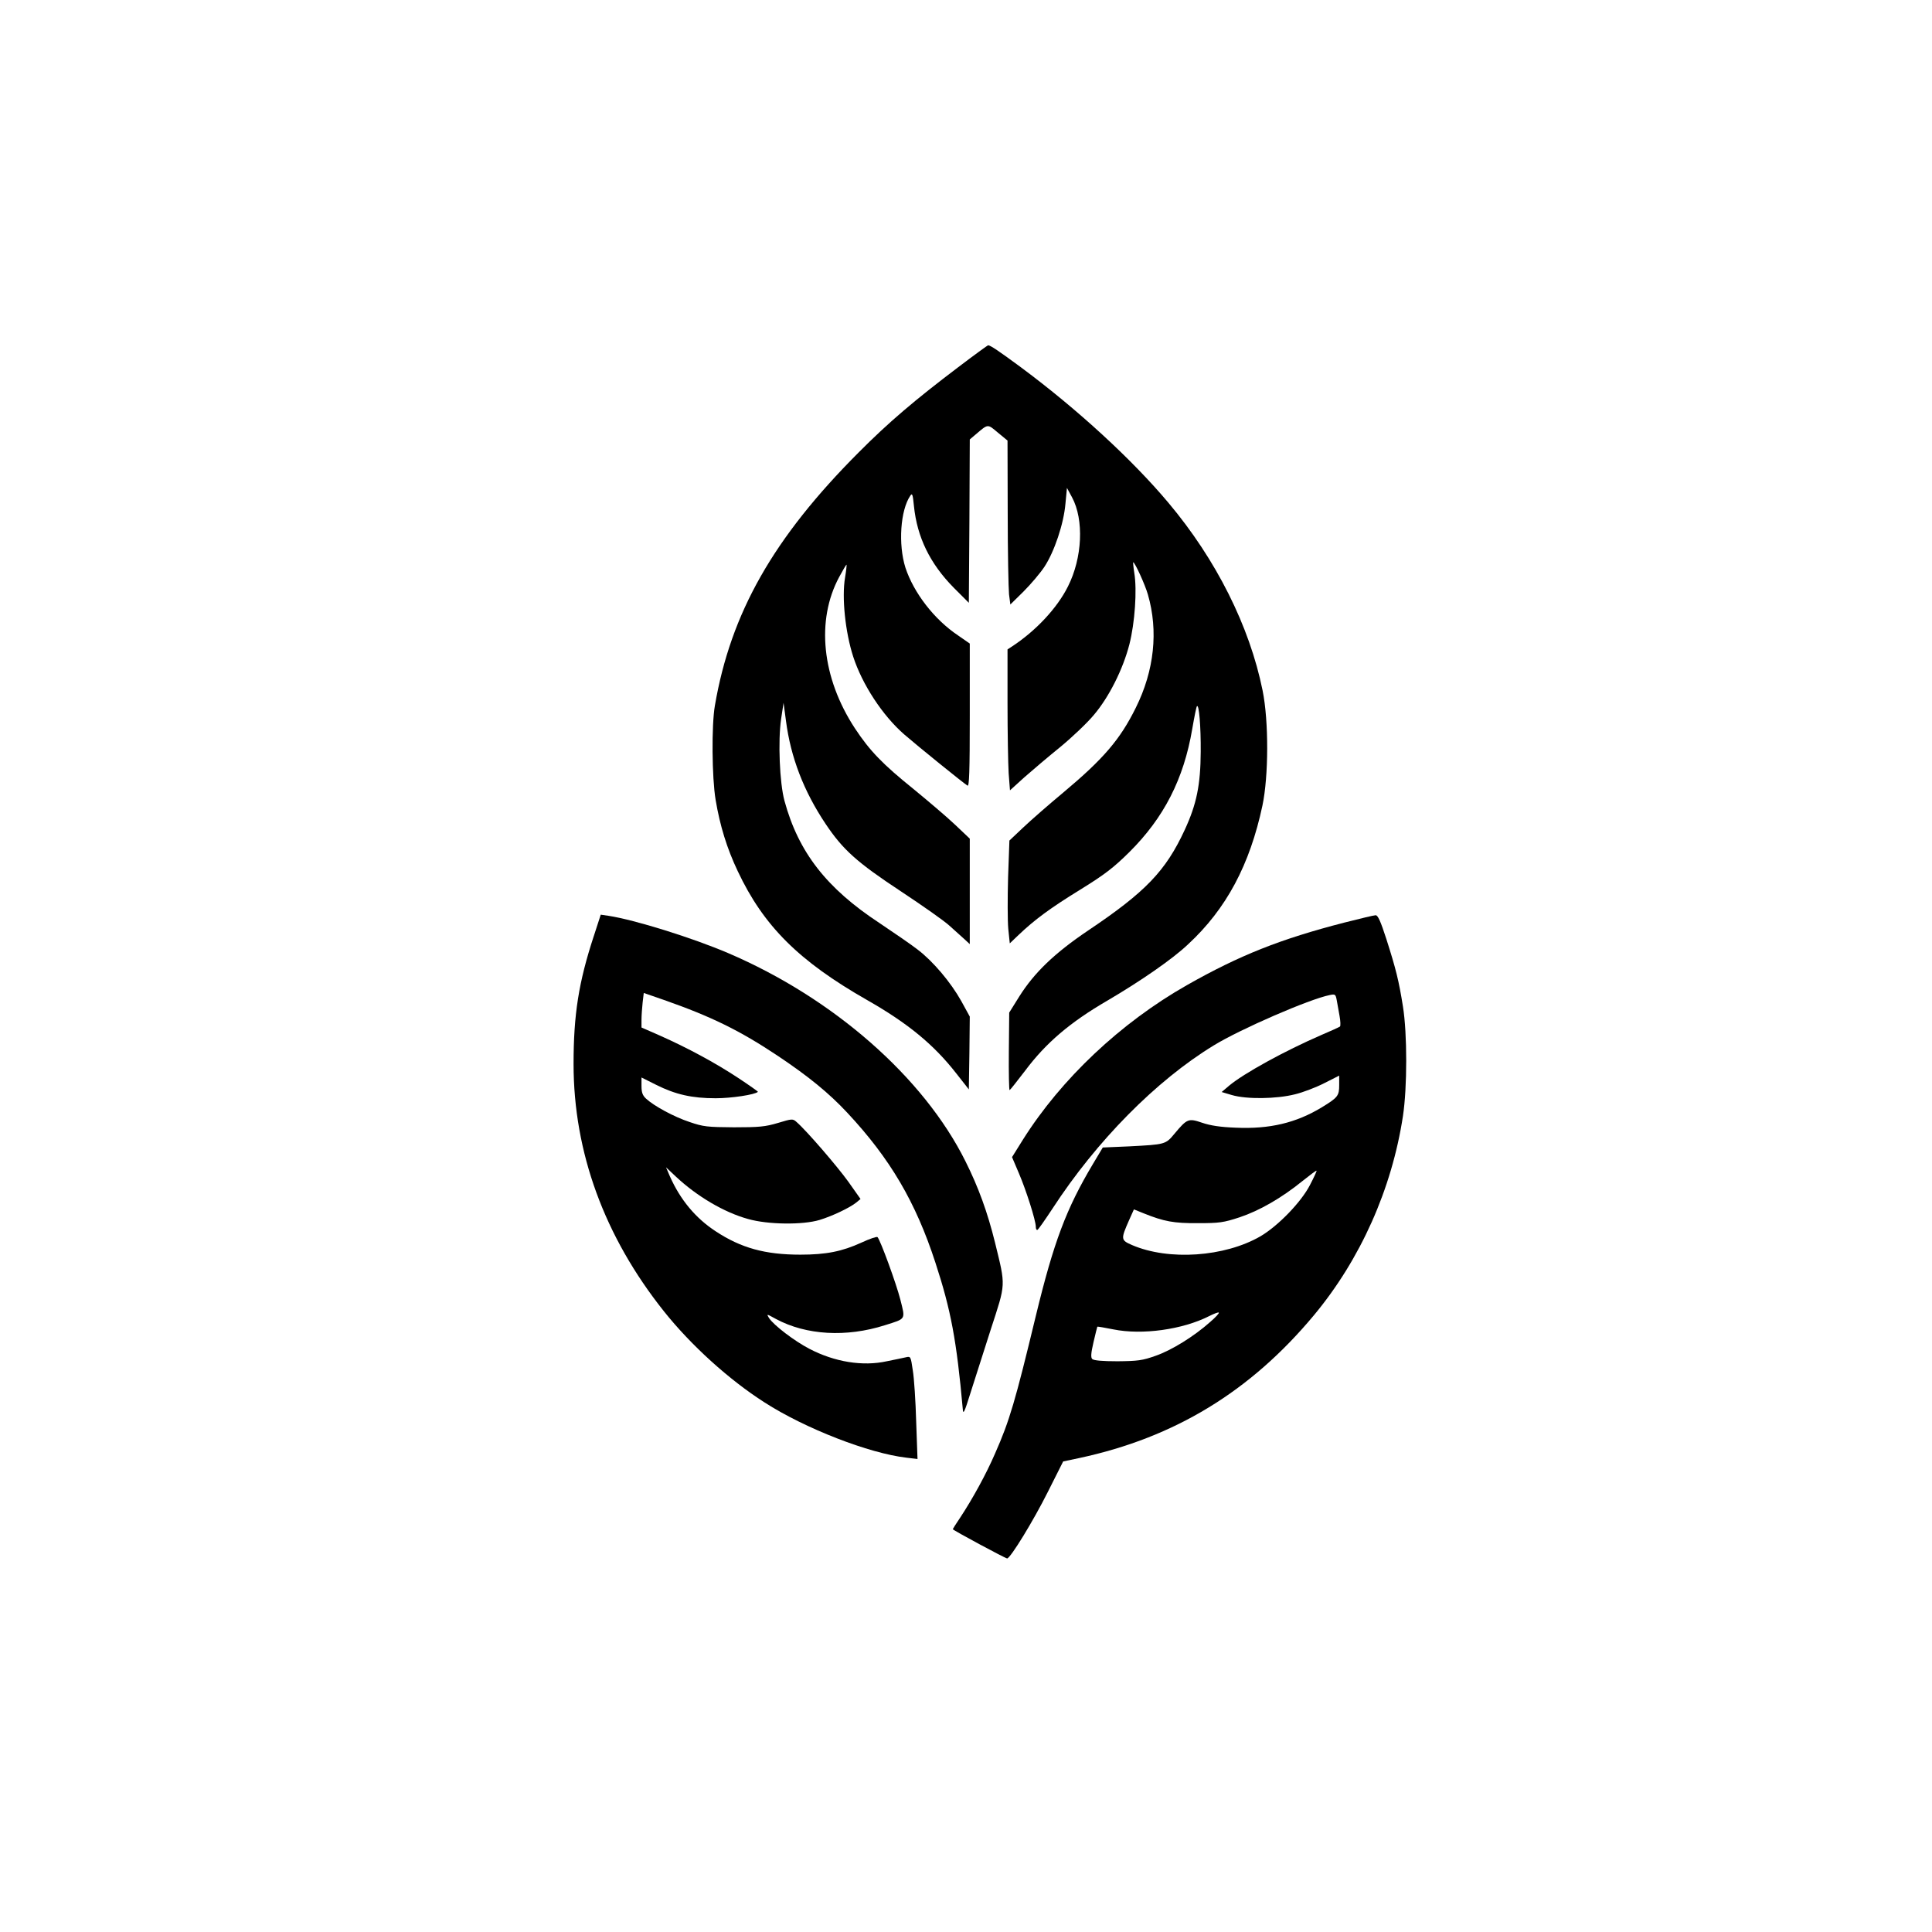
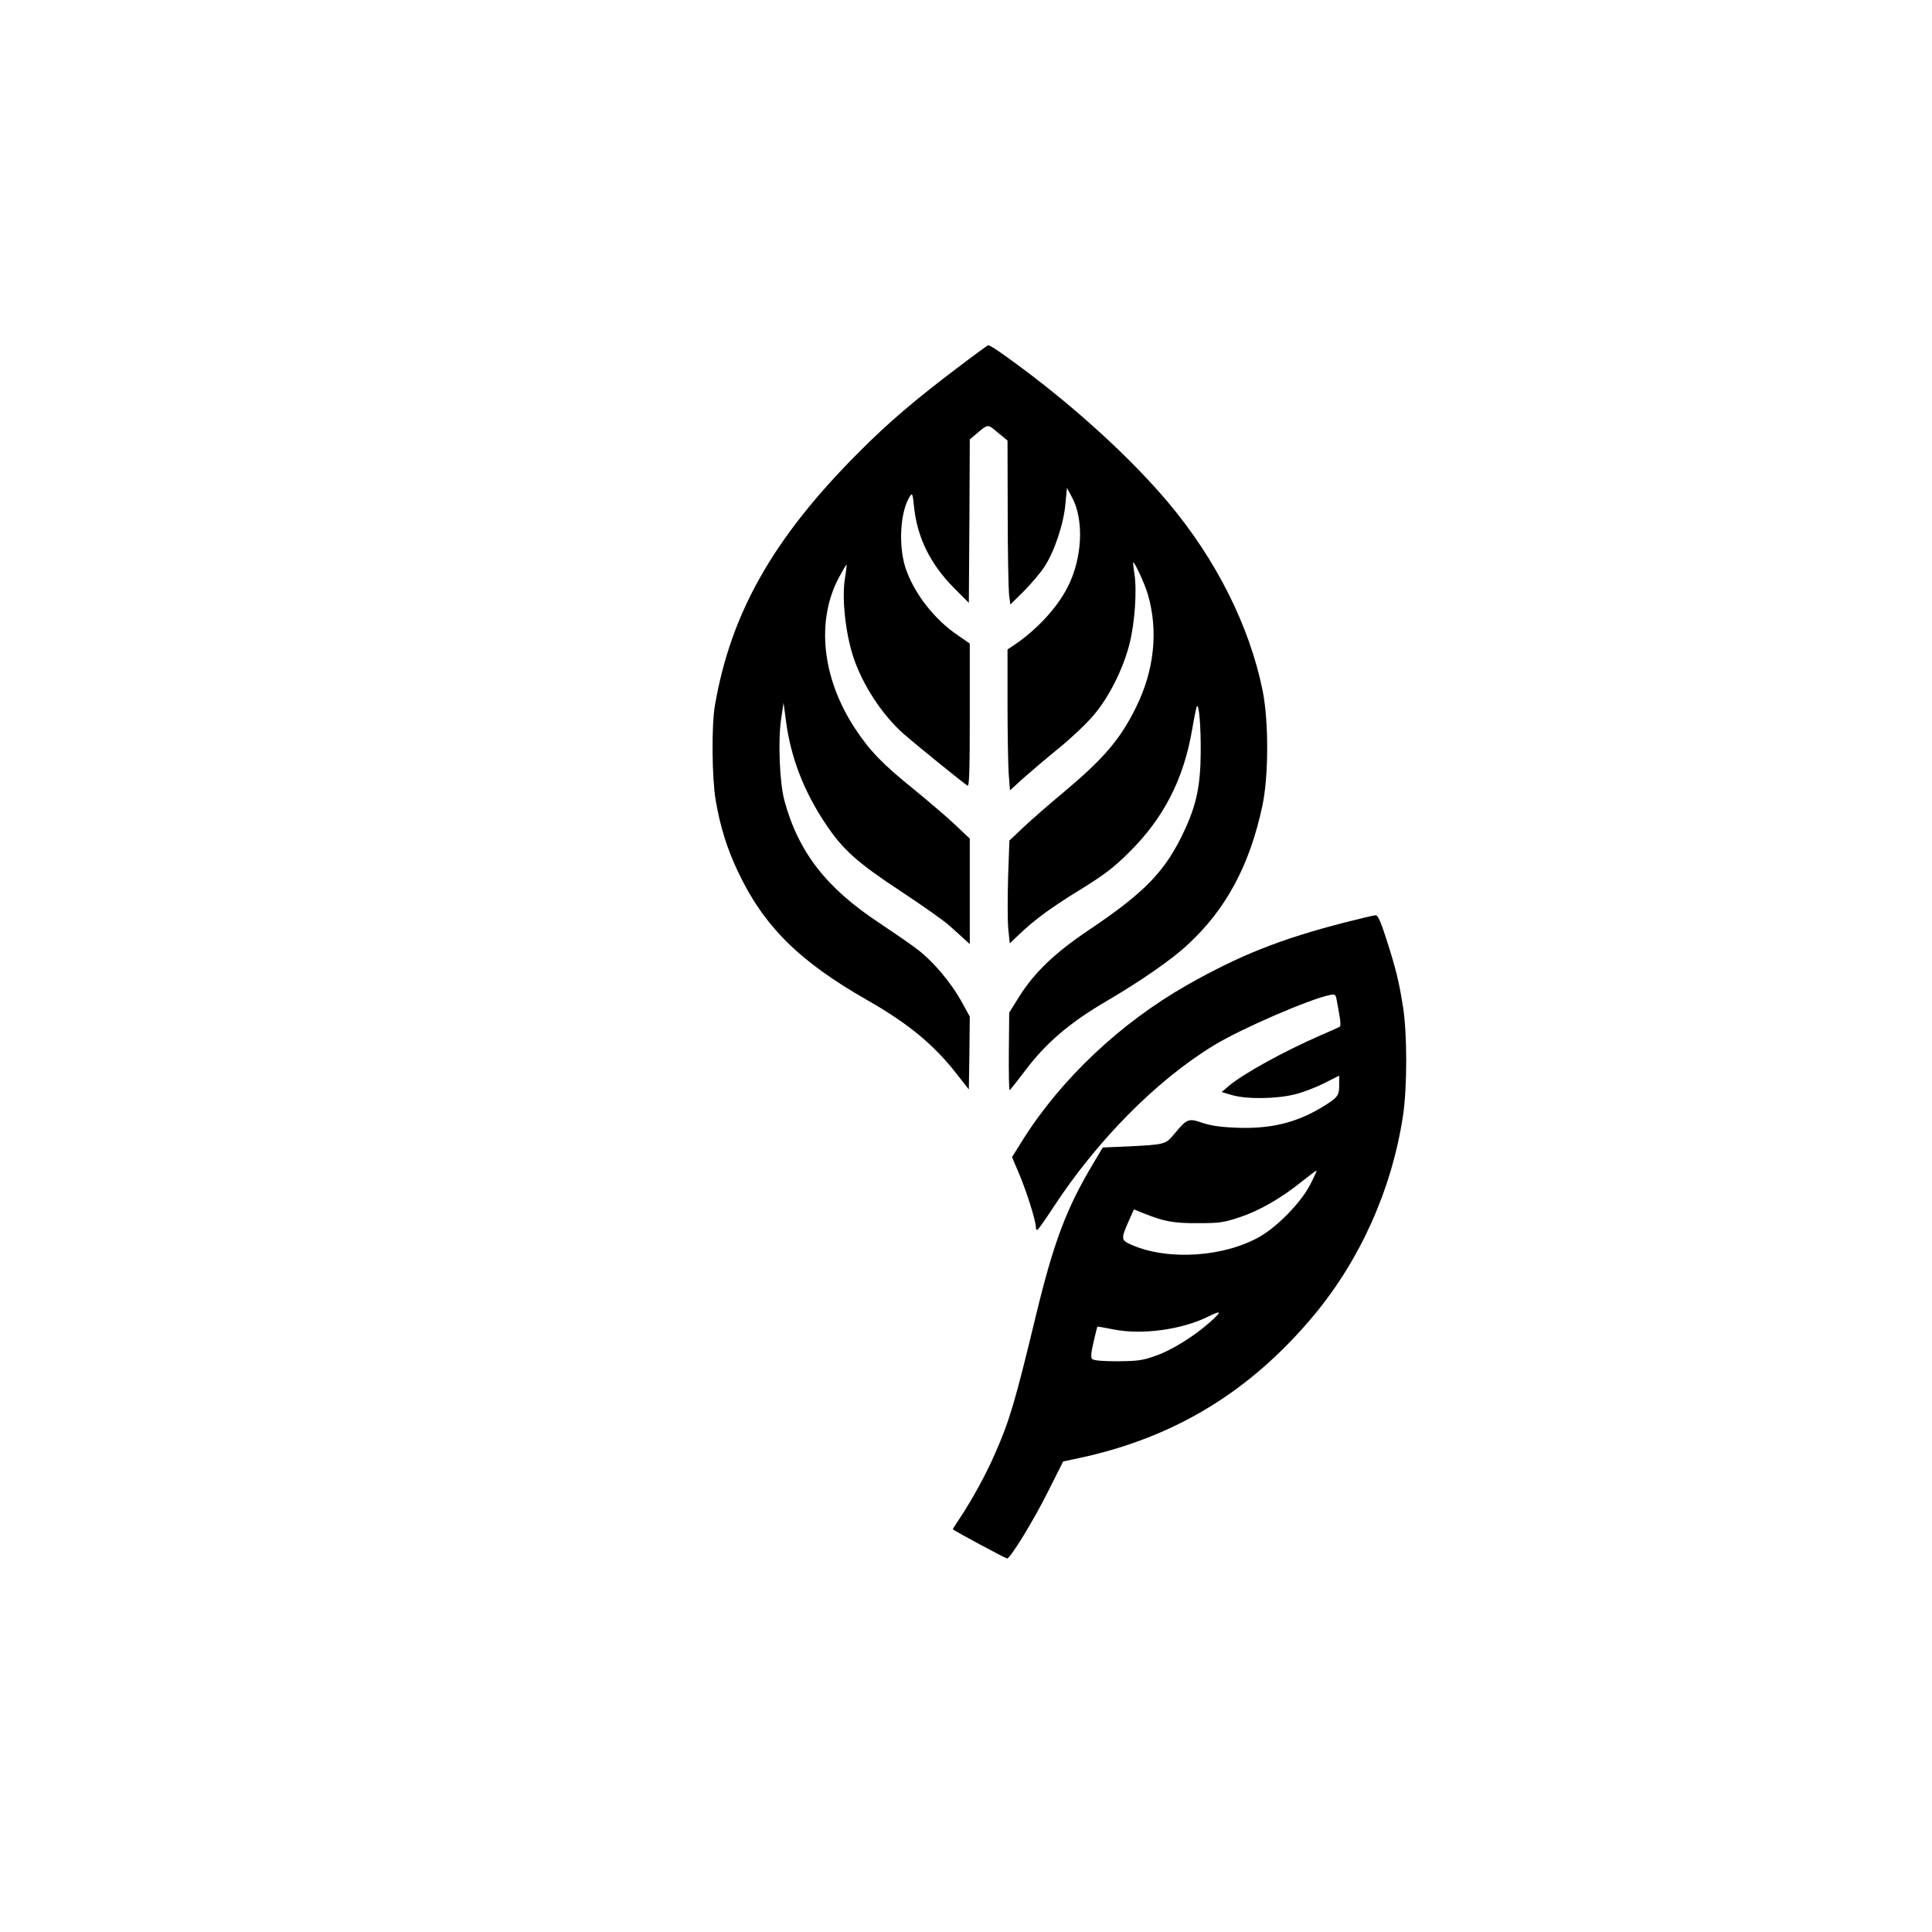
<svg xmlns="http://www.w3.org/2000/svg" version="1.0" width="1024pt" height="1024pt" viewBox="0 0 1024 1024" preserveAspectRatio="xMidYMid meet">
  <g transform="translate(0,1024) scale(0.1,-0.1)" fill="#000000" stroke="none">
    <path d="M5079 8294 c-231 -175 -369 -292 -529 -453 -451 -452 -677 -850 -761 -1341 -18 -103 -16 -381 4 -500 23 -137 60 -257 117 -377 137 -291 324 -477 685 -683 216 -123 354 -236 474 -390 l66 -84 3 193 2 193 -45 82 c-56 100 -149 210 -230 272 -33 26 -125 89 -204 142 -280 184 -429 375 -503 647 -26 95 -35 318 -18 434 l13 86 13 -97 c25 -191 93 -370 210 -545 91 -136 165 -203 397 -356 115 -76 232 -158 260 -184 29 -26 64 -58 80 -72 l27 -25 0 280 0 279 -77 73 c-43 41 -142 125 -220 189 -164 132 -233 203 -312 323 -175 267 -207 572 -83 802 20 37 37 66 39 65 1 -2 -2 -32 -8 -68 -18 -105 1 -289 43 -419 48 -148 156 -313 271 -413 69 -60 315 -259 335 -271 9 -6 12 71 12 373 l0 380 -62 43 c-127 85 -235 226 -279 359 -39 123 -27 305 26 382 10 15 13 7 19 -55 17 -166 85 -305 211 -433 l80 -80 3 433 2 433 32 27 c66 56 61 56 117 9 l51 -42 1 -380 c0 -209 4 -405 7 -435 l7 -54 70 69 c39 39 88 97 110 130 53 80 103 229 112 335 l8 84 27 -50 c64 -119 55 -321 -22 -473 -57 -114 -170 -235 -297 -318 l-23 -15 0 -283 c0 -155 3 -323 6 -373 l7 -91 76 69 c42 37 128 110 191 161 63 52 143 128 177 169 81 95 155 243 189 375 29 114 41 288 26 378 -5 31 -7 57 -6 57 9 0 64 -121 78 -171 56 -193 34 -403 -64 -600 -83 -168 -170 -270 -385 -450 -77 -64 -173 -148 -213 -186 l-72 -68 -7 -195 c-3 -107 -3 -230 1 -273 l8 -77 46 44 c85 81 167 142 328 241 131 81 177 117 260 199 183 182 288 387 333 652 11 64 22 119 25 121 11 12 21 -105 20 -242 -1 -176 -22 -278 -85 -414 -101 -218 -208 -329 -512 -533 -178 -120 -285 -223 -365 -350 l-53 -85 -2 -207 c-1 -113 1 -205 4 -204 4 2 41 49 83 104 110 147 238 256 436 371 177 104 345 220 427 298 203 188 327 421 394 735 33 156 34 447 1 610 -69 341 -246 694 -499 995 -193 230 -483 496 -779 716 -119 88 -165 119 -177 119 -2 0 -74 -52 -158 -116z" />
-     <path d="M3147 5278 c-80 -244 -107 -415 -107 -677 0 -468 163 -914 478 -1310 144 -181 346 -364 534 -484 216 -139 554 -270 752 -293 l59 -7 -7 197 c-3 109 -11 232 -18 273 -11 74 -11 75 -37 69 -14 -3 -60 -13 -101 -21 -127 -28 -276 -4 -410 66 -79 41 -188 124 -214 163 -14 23 -14 23 37 -5 160 -86 373 -98 577 -33 114 36 109 28 82 136 -22 86 -105 313 -121 331 -4 4 -42 -9 -85 -29 -103 -47 -187 -64 -324 -64 -186 0 -314 35 -449 124 -107 70 -187 167 -242 290 l-21 49 52 -49 c112 -105 256 -190 383 -225 105 -30 290 -32 379 -5 66 20 159 64 194 92 l23 19 -65 92 c-59 82 -221 270 -274 316 -20 18 -23 18 -99 -5 -67 -20 -100 -23 -233 -23 -141 1 -162 3 -235 28 -82 27 -189 85 -231 124 -18 17 -24 32 -24 67 l0 45 78 -39 c102 -51 189 -71 315 -71 84 0 209 19 224 34 1 2 -46 35 -105 74 -121 80 -270 160 -414 224 l-98 43 0 40 c0 23 3 64 6 92 l6 51 107 -37 c251 -88 402 -162 603 -296 163 -109 271 -197 369 -302 226 -242 362 -472 467 -795 82 -251 112 -410 145 -777 2 -29 9 -15 40 85 21 66 70 218 108 338 81 249 80 226 23 460 -40 162 -88 294 -157 432 -222 446 -701 865 -1257 1103 -189 81 -497 177 -635 198 l-41 6 -37 -114z" />
    <path d="M7125 5350 c-338 -87 -555 -173 -835 -332 -350 -199 -665 -496 -868 -818 l-58 -93 37 -87 c38 -89 89 -249 89 -282 0 -10 3 -18 8 -17 4 0 40 52 81 114 233 358 549 678 854 864 140 86 508 246 615 267 29 6 31 4 37 -27 3 -19 10 -56 15 -84 5 -27 6 -53 2 -56 -4 -3 -47 -23 -97 -44 -198 -86 -412 -204 -490 -269 l-40 -34 54 -16 c78 -23 237 -21 335 4 42 10 112 37 155 59 l79 40 0 -50 c0 -57 -7 -66 -92 -118 -137 -83 -277 -116 -456 -108 -81 3 -134 11 -178 26 -73 25 -80 22 -147 -58 -47 -57 -49 -57 -240 -67 l-140 -6 -52 -87 c-142 -238 -208 -414 -303 -806 -109 -452 -139 -555 -216 -729 -47 -109 -119 -240 -185 -340 -22 -32 -39 -60 -39 -61 0 -5 279 -155 288 -155 17 0 139 199 216 353 l81 161 85 18 c505 108 908 353 1245 758 246 296 412 668 471 1055 23 153 23 436 0 580 -22 138 -37 198 -88 358 -30 93 -45 127 -57 126 -9 0 -83 -18 -166 -39z m-182 -1391 c-47 -91 -169 -217 -263 -272 -189 -109 -485 -130 -680 -46 -60 26 -60 31 -16 131 l26 58 52 -21 c107 -43 159 -53 288 -52 112 0 135 3 220 31 105 35 222 102 333 192 40 32 73 57 75 55 2 -1 -14 -36 -35 -76z m-528 -725 c-86 -77 -206 -151 -290 -180 -70 -25 -95 -28 -202 -29 -80 0 -126 4 -134 12 -8 8 -7 30 7 90 10 43 19 79 20 81 1 2 39 -5 85 -14 153 -31 367 -1 507 70 26 13 49 22 52 19 3 -3 -17 -25 -45 -49z" />
  </g>
</svg>